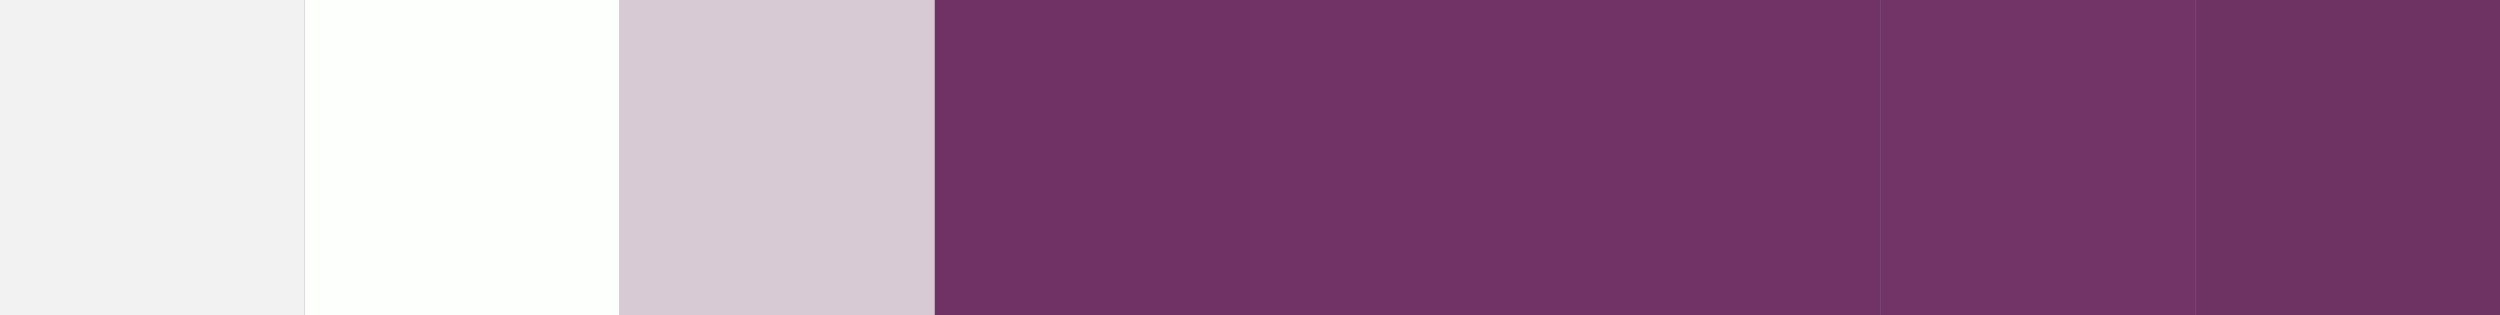
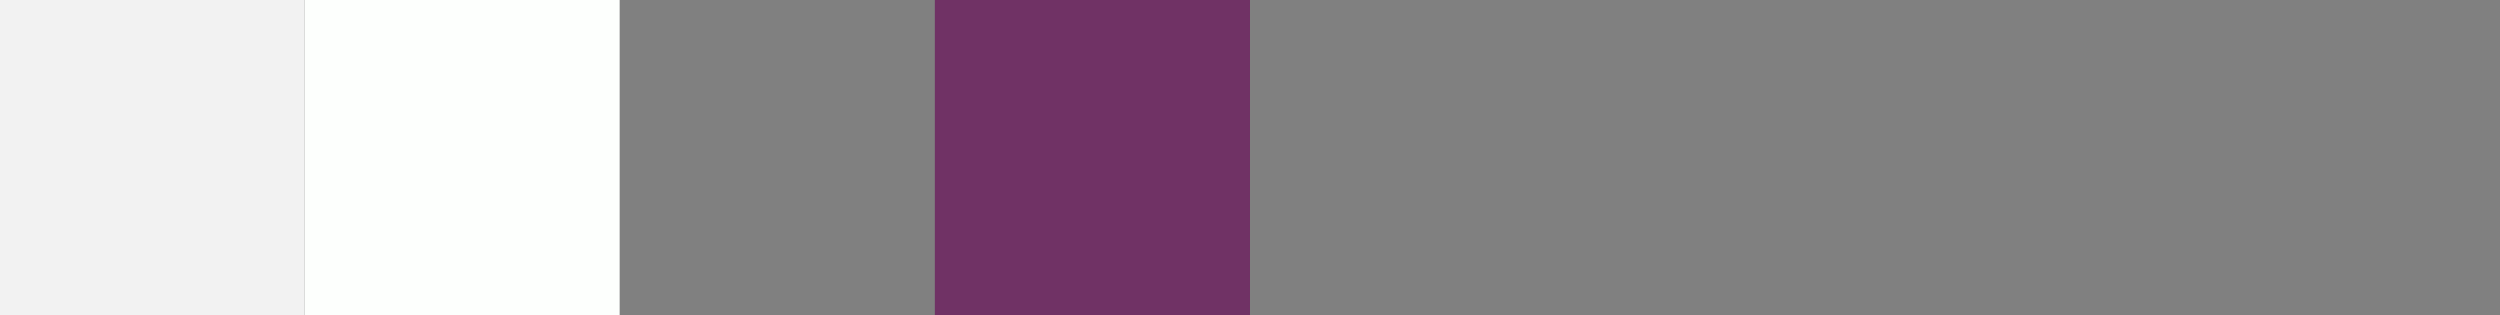
<svg xmlns="http://www.w3.org/2000/svg" width="468" height="59">
  <rect width="100%" height="100%" fill="#808080" stroke="none" />
  <g filter="blur(12px)">
    <path fill="#f2f2f2" d="M-61-59H57V59H-61z" />
    <path fill="#fdfffd" d="M57-59h59V59H57z" />
-     <path fill="#d8cad5" d="M116-59h59V59h-59z" />
    <path fill="#703265" d="M175-59h59V59h-59z" />
-     <path fill="#713366" d="M234-59h59V59h-59zm59 0h59V59h-59z" />
-     <path fill="#723367" d="M352-59h59V59h-59z" />
-     <path fill="#6e3263" d="M411-59h118V59H411z" />
  </g>
</svg>